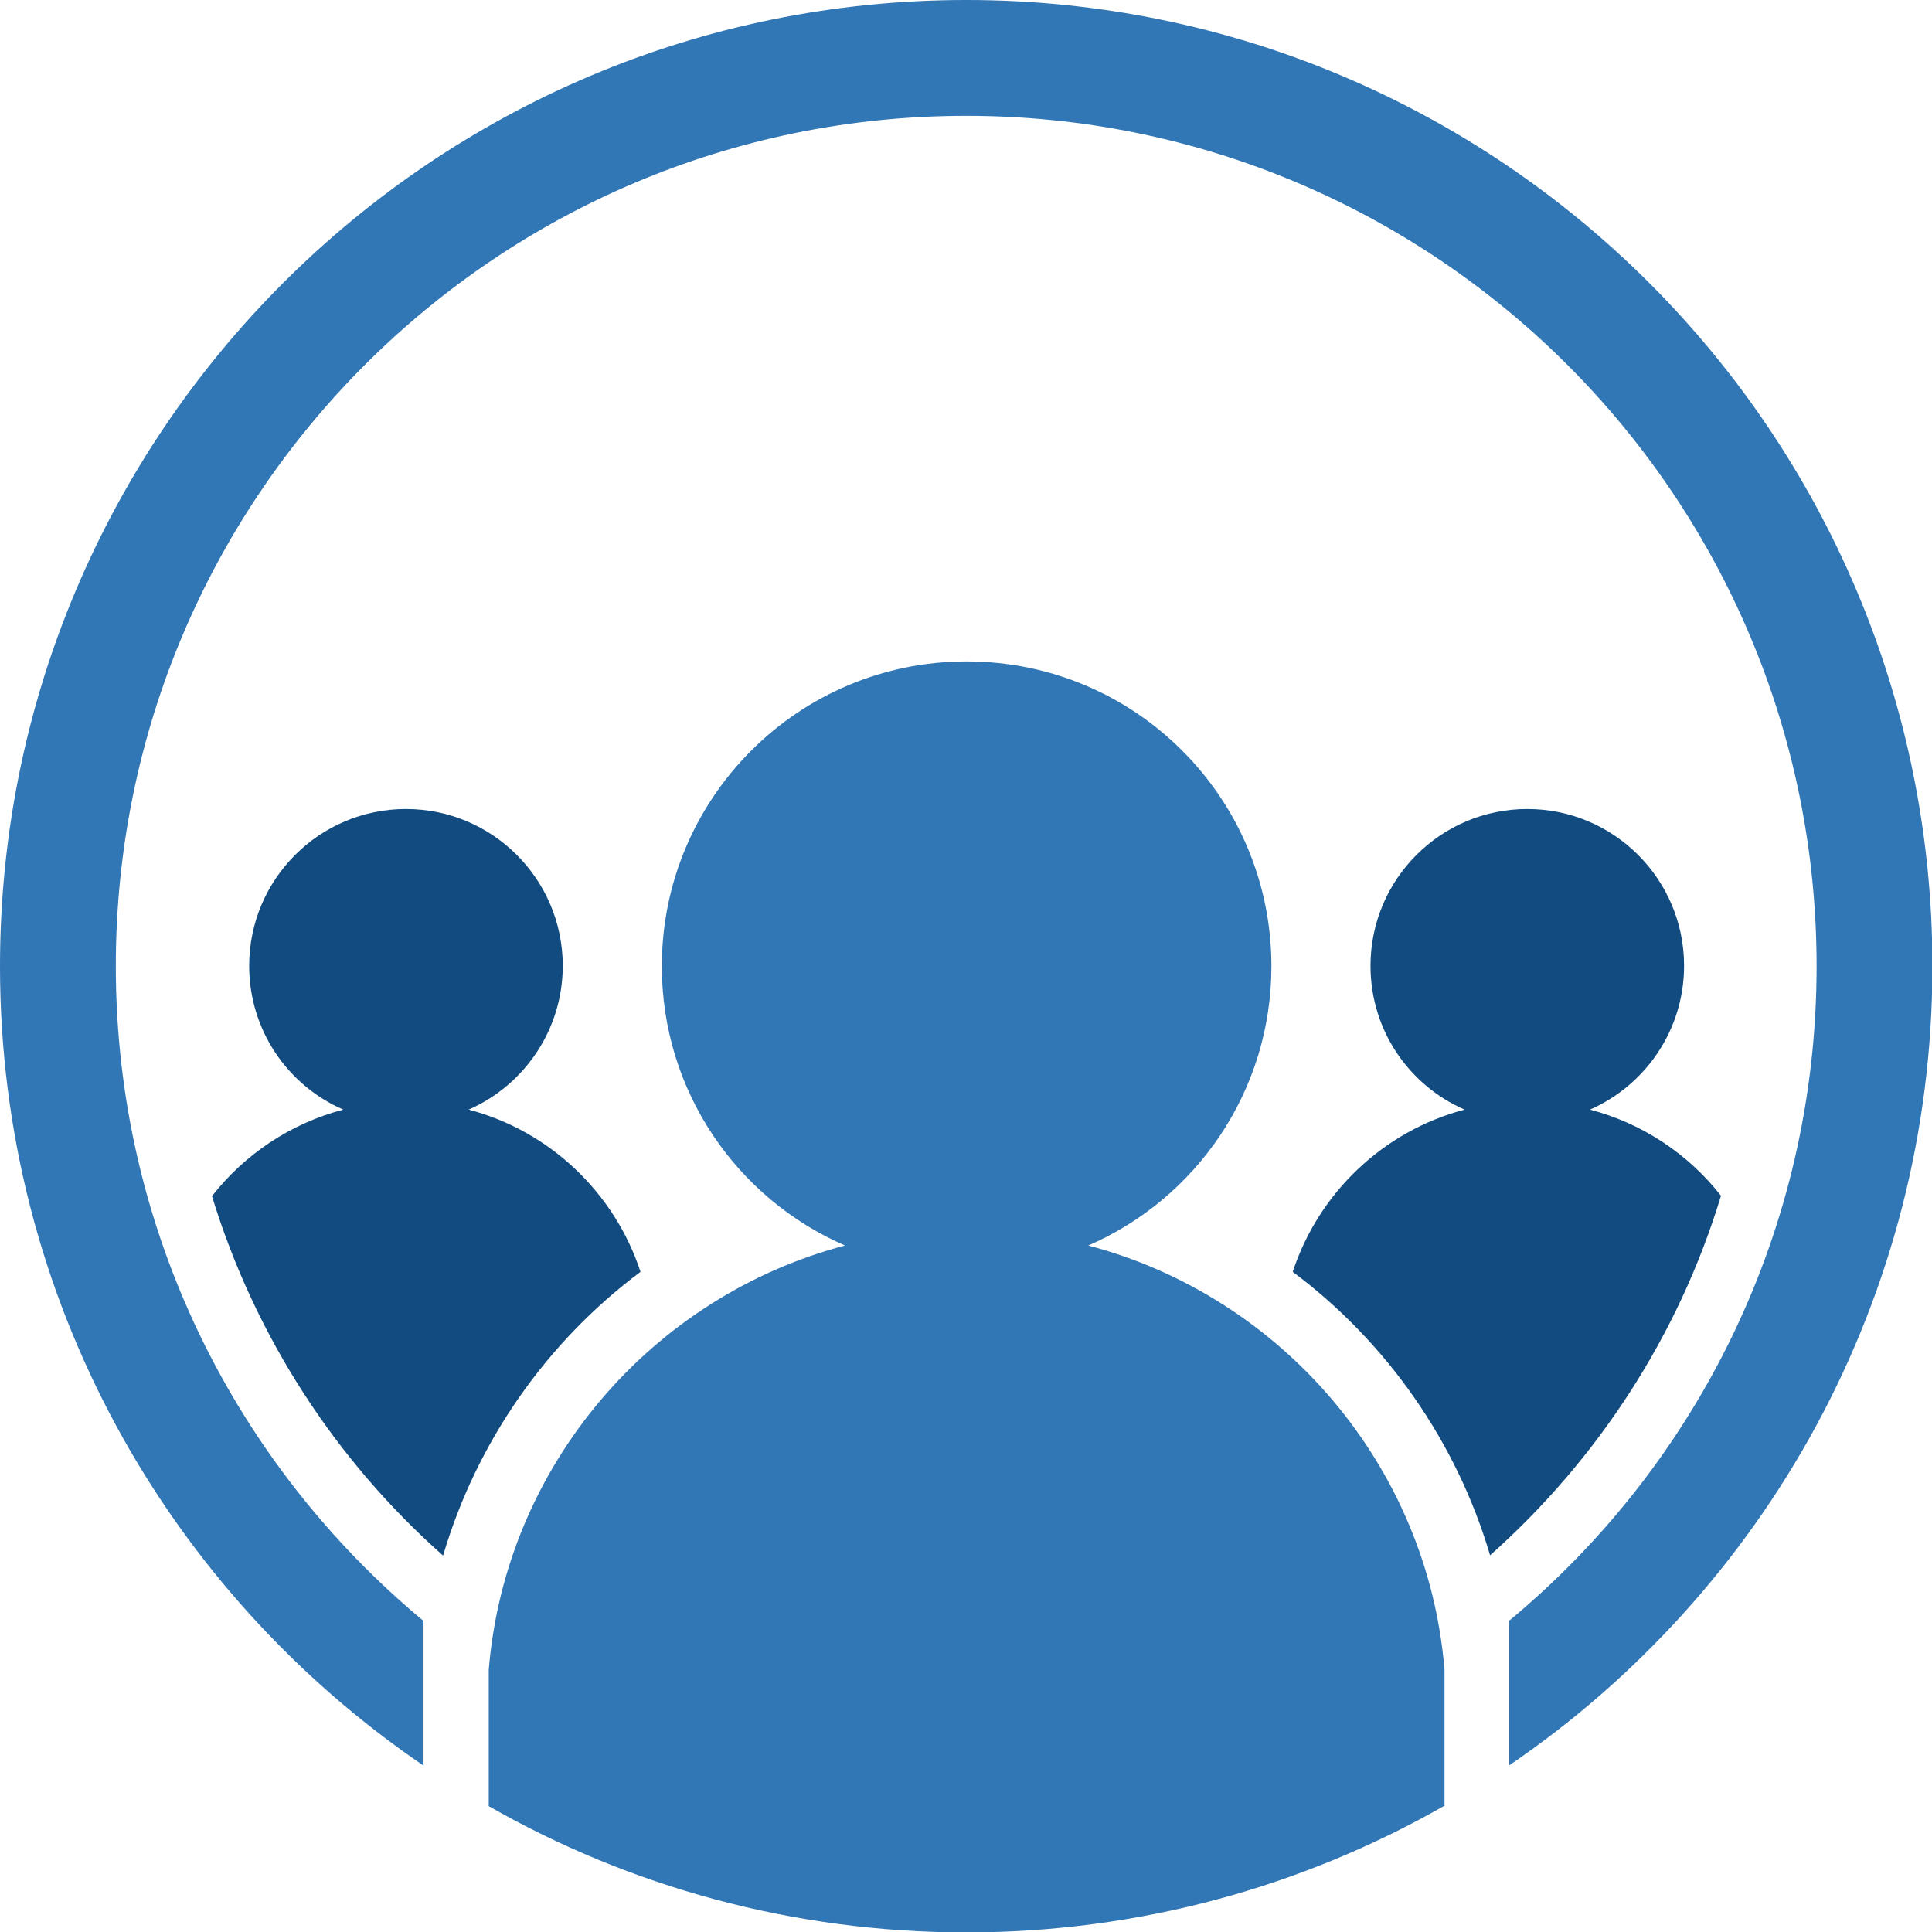
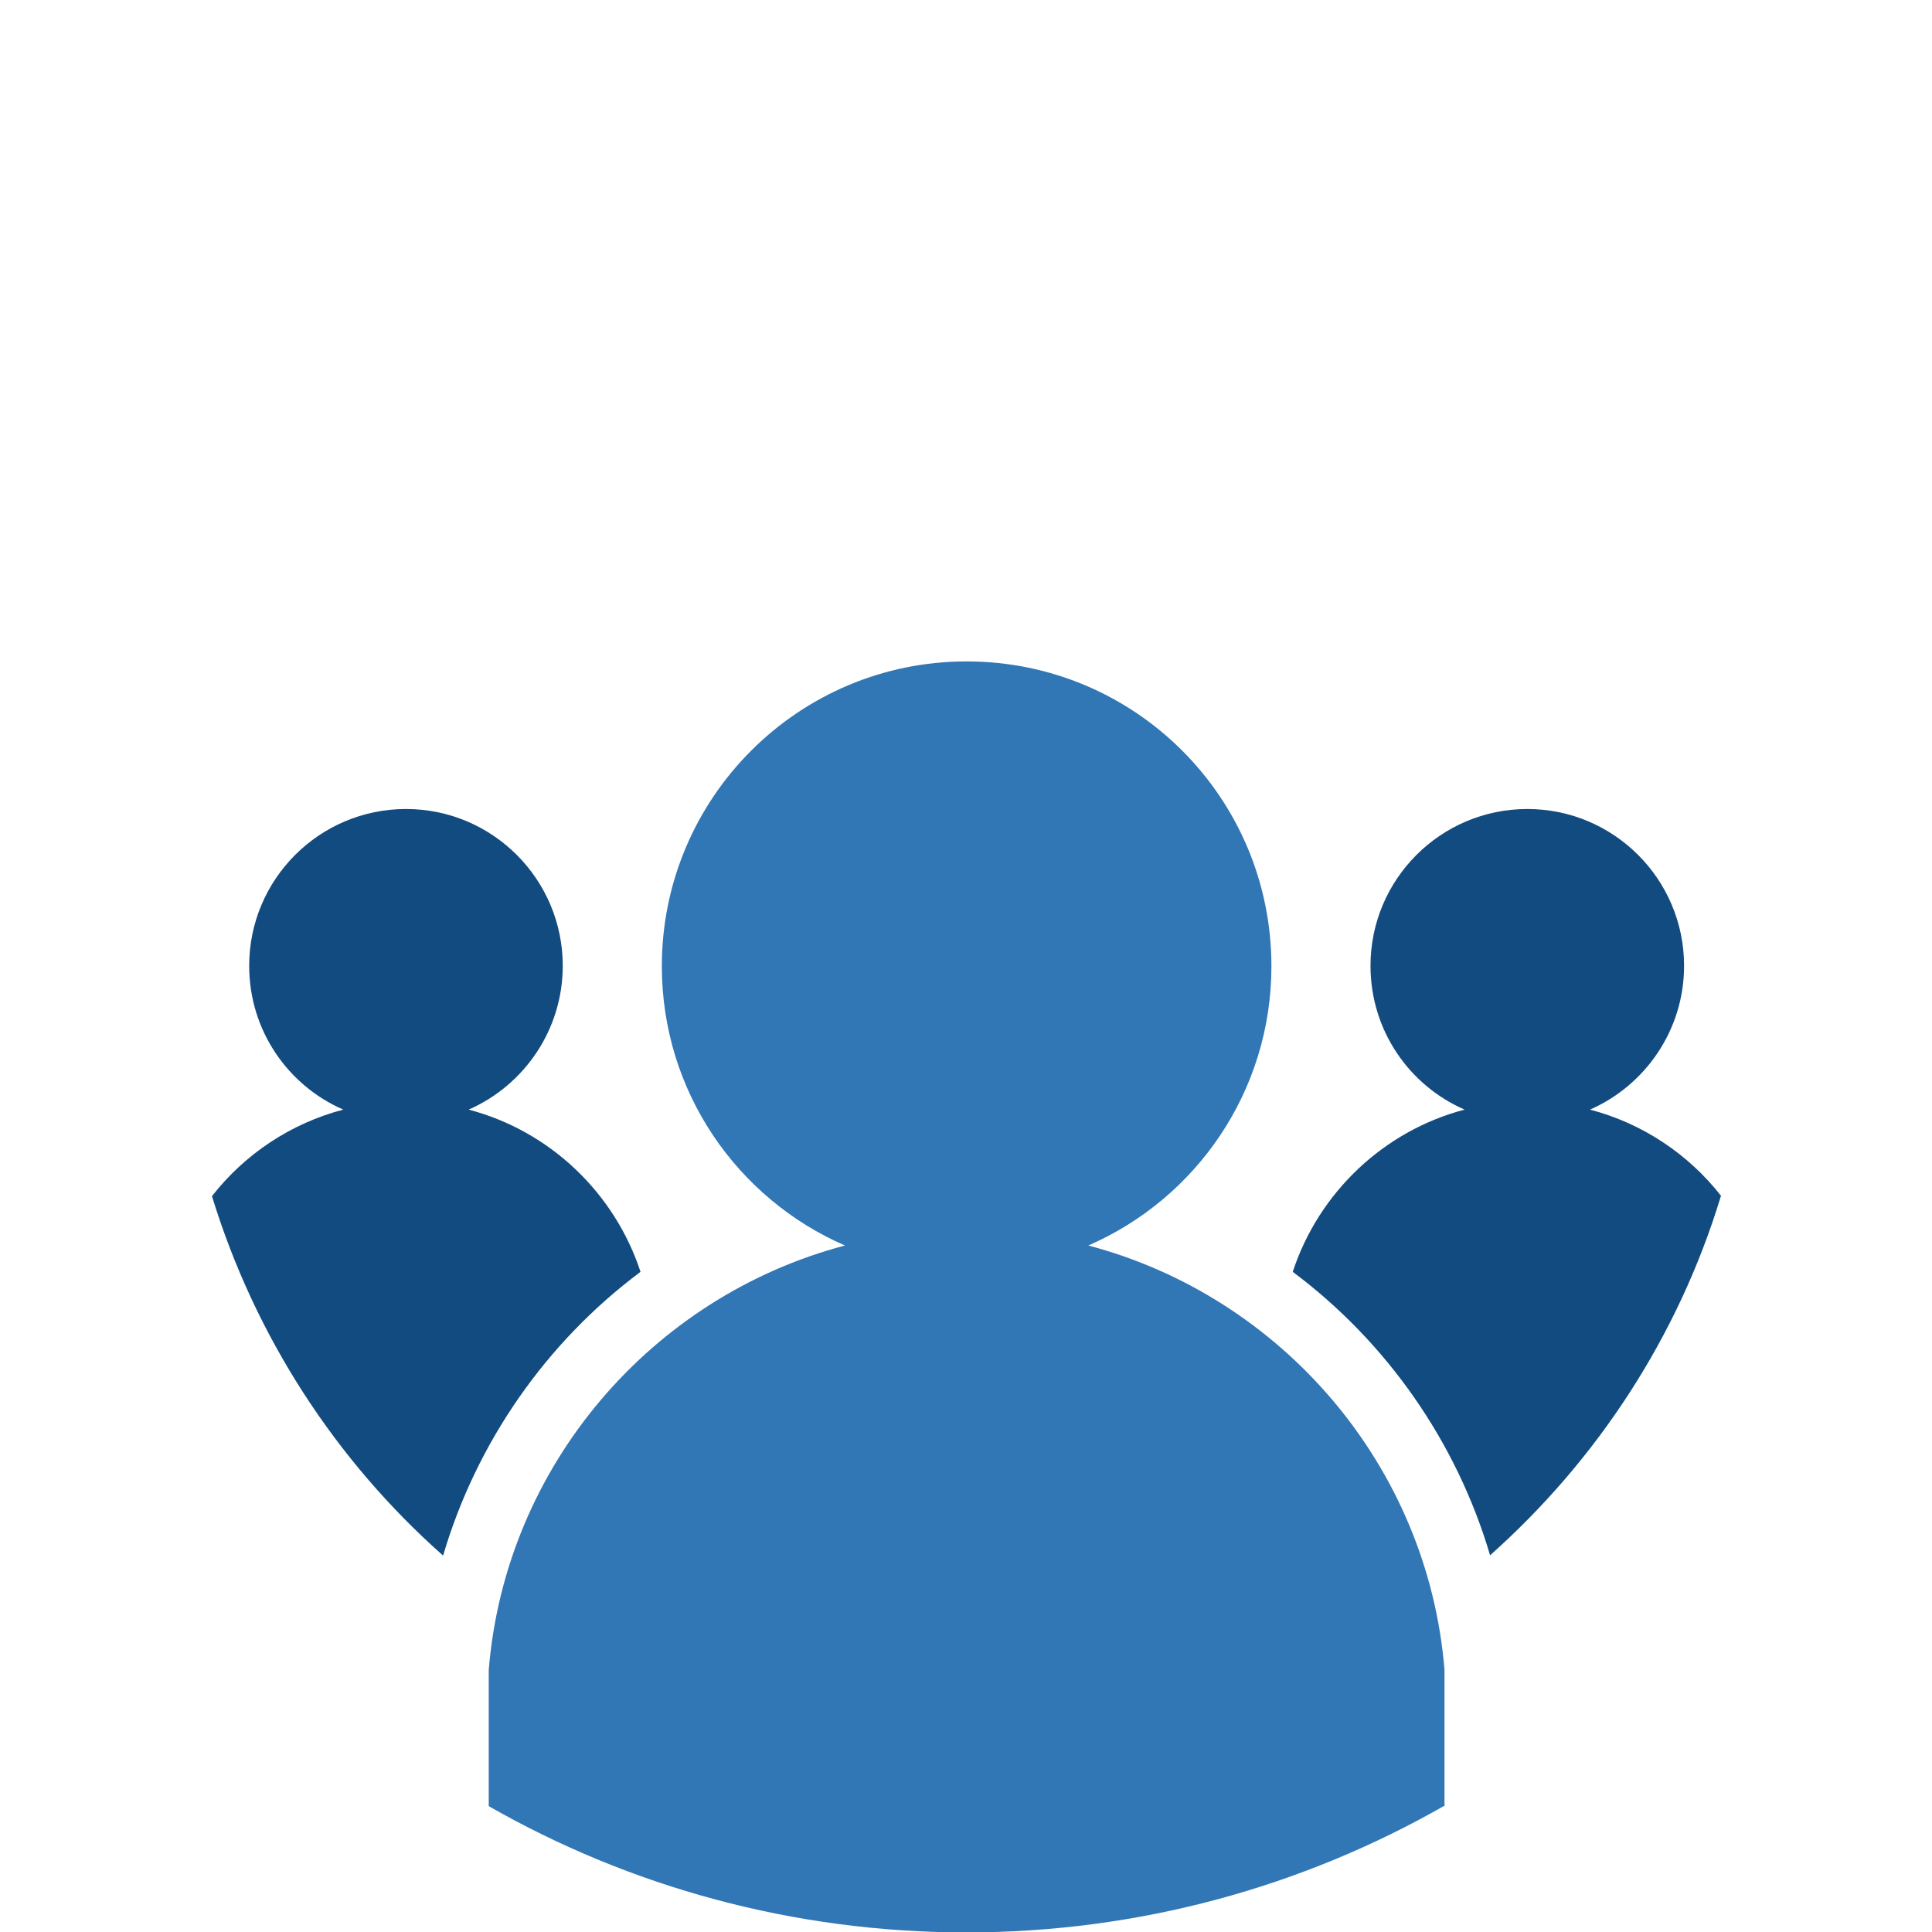
<svg xmlns="http://www.w3.org/2000/svg" viewBox="0 0 46.21 46.21">
  <defs>
    <style>.d{fill:#3176b5;}.d,.e{fill-rule:evenodd;}.e{fill:#124b80;}</style>
  </defs>
  <g id="a" />
  <g id="b">
    <g id="c">
      <g>
        <path class="d" d="M34.53,43.2c-3.37,1.92-7.27,3.02-11.42,3.02s-8.06-1.1-11.42-3.02v-3.26c.4-4.89,3.9-8.93,8.52-10.15-2.58-1.12-4.38-3.69-4.38-6.68,0-4.02,3.26-7.29,7.29-7.29s7.29,3.26,7.29,7.29c0,2.99-1.8,5.56-4.38,6.68,4.62,1.22,8.12,5.26,8.52,10.15v3.26Z" />
-         <path class="d" d="M23.11,0c12.76,0,23.11,10.35,23.11,23.11,0,7.95-4.02,14.96-10.13,19.12v-3.46c4.5-3.73,7.36-9.36,7.36-15.66,0-11.23-9.11-20.34-20.34-20.34S2.77,11.87,2.77,23.11c0,6.3,2.87,11.93,7.36,15.66v3.46C4.02,38.07,0,31.06,0,23.11,0,10.35,10.35,0,23.11,0" />
        <path class="e" d="M10.59,37.2c-2.56-2.27-4.49-5.23-5.52-8.59,.78-1,1.88-1.74,3.14-2.07-1.33-.58-2.25-1.9-2.25-3.44,0-2.07,1.68-3.75,3.75-3.75s3.75,1.68,3.75,3.75c0,1.54-.93,2.86-2.25,3.44,1.94,.51,3.49,1.99,4.11,3.88-2.25,1.68-3.92,4.07-4.72,6.78m30.56-8.59c-1.02,3.36-2.96,6.31-5.52,8.59-.8-2.71-2.47-5.1-4.72-6.78,.62-1.89,2.17-3.37,4.11-3.88-1.33-.58-2.25-1.9-2.25-3.44,0-2.07,1.68-3.75,3.75-3.75s3.75,1.68,3.75,3.75c0,1.54-.93,2.86-2.25,3.44,1.26,.33,2.36,1.07,3.14,2.07Z" />
      </g>
    </g>
  </g>
</svg>